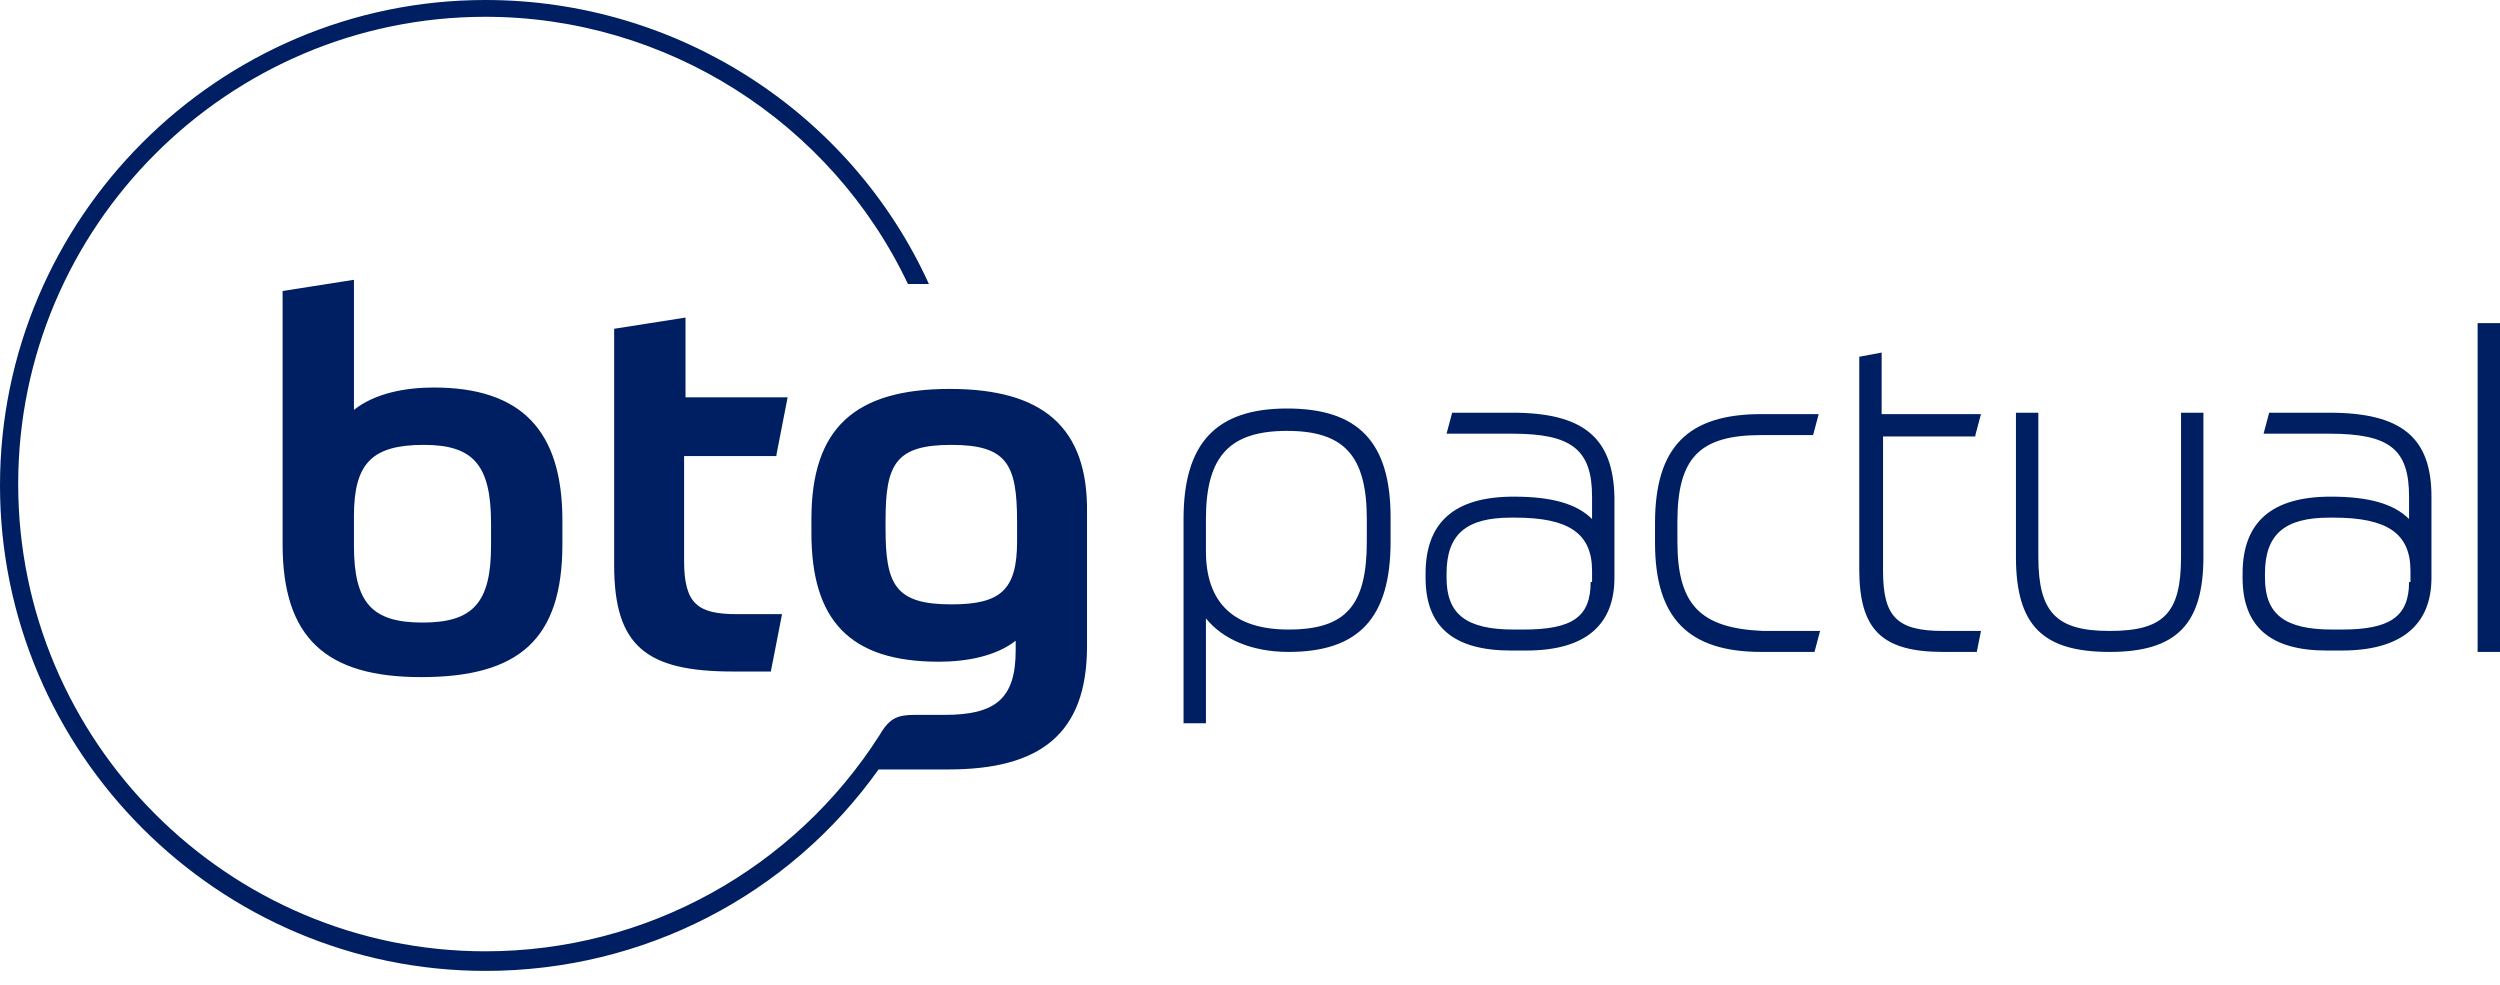
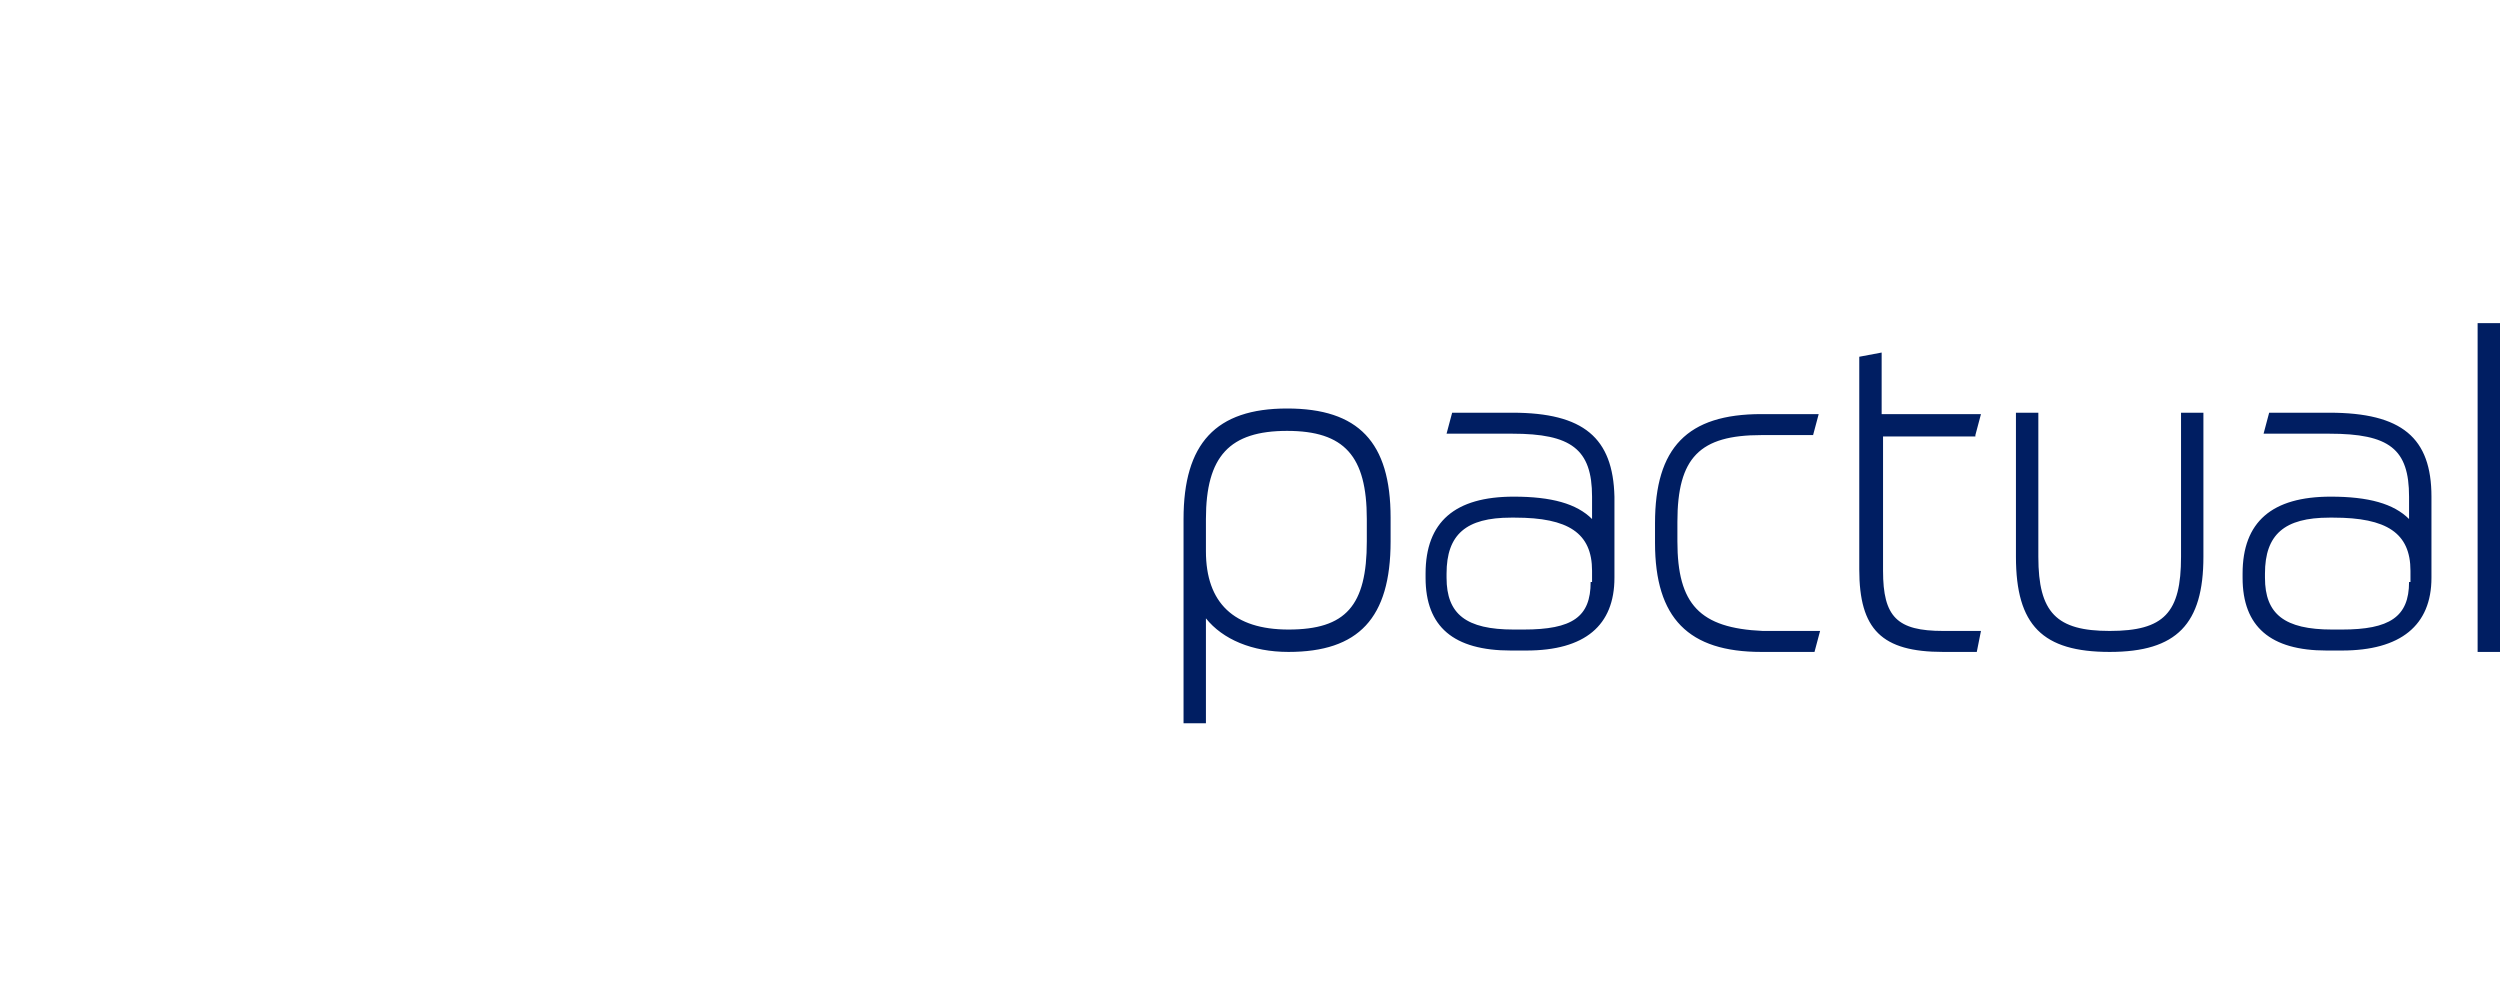
<svg xmlns="http://www.w3.org/2000/svg" width="170" height="67" viewBox="0 0 170 67" fill="none">
-   <path d="M64.594 26.447C58.125 26.447 55.176 29.11 55.176 35.294V36.245C55.176 42.143 57.745 44.997 63.833 44.997C65.736 44.997 67.734 44.617 69.066 43.57V44.236C69.066 47.566 67.638 48.612 64.214 48.612H62.216C61.074 48.612 60.504 48.803 59.838 49.944C54.035 59.077 43.951 64.689 33.011 64.689C15.506 64.689 1.237 50.42 1.237 32.916C1.237 15.411 15.506 1.142 33.011 1.142C45.283 1.142 56.508 8.276 61.74 19.312H63.167C57.84 7.611 46.044 0 33.011 0C14.841 0 0 14.841 0 33.011C0 51.181 14.841 66.021 33.011 66.021C43.761 66.021 53.654 60.884 59.743 52.322H64.499C70.683 52.322 73.917 49.944 73.917 43.951V34.913C74.012 29.015 70.873 26.447 64.594 26.447ZM69.161 36.816C69.161 40.145 68.019 41.097 64.689 41.097C60.884 41.097 60.218 39.765 60.218 35.96V35.389C60.218 31.584 60.884 30.252 64.689 30.252C68.495 30.252 69.161 31.584 69.161 35.484V36.816ZM19.217 19.787V37.006C19.217 43.38 22.166 46.044 28.635 46.044C35.294 46.044 38.243 43.475 38.243 37.006V35.389C38.243 29.3 35.484 26.351 29.491 26.351C27.588 26.351 25.495 26.732 24.068 27.873V19.026L19.217 19.787ZM28.825 30.252C32.154 30.252 33.391 31.584 33.391 35.579V37.101C33.391 41.002 32.154 42.334 28.73 42.334C25.305 42.334 24.068 41.002 24.068 37.101V35.103C24.068 31.488 25.305 30.252 28.825 30.252ZM52.798 30.918L53.559 27.017H46.614V21.595L41.763 22.356V38.433C41.763 43.951 43.951 45.663 49.849 45.663H52.417L53.178 41.763H50.134C47.471 41.763 46.519 41.097 46.519 38.148V31.013H52.798V30.918Z" fill="#001E62" />
  <path d="M87.521 27.778C82.669 27.778 80.481 30.157 80.481 35.294V49.183H82.003V42.048C83.145 43.475 85.143 44.331 87.616 44.331C92.373 44.331 94.561 42.048 94.561 36.816V35.199C94.561 30.062 92.373 27.778 87.521 27.778ZM92.943 36.816C92.943 41.192 91.516 42.809 87.616 42.809C83.906 42.809 82.003 41.002 82.003 37.482V35.294C82.003 31.013 83.621 29.3 87.521 29.3C91.421 29.3 92.943 31.013 92.943 35.294V36.816ZM158.394 28.064H154.303L153.923 29.491H158.394C162.485 29.491 163.816 30.537 163.816 33.772V35.294C162.77 34.247 161.058 33.772 158.489 33.772C154.494 33.772 152.496 35.484 152.496 39.004V39.289C152.496 42.619 154.398 44.236 158.204 44.236H159.25C163.246 44.236 165.339 42.524 165.339 39.289V33.772C165.339 29.776 163.341 28.064 158.394 28.064ZM163.816 39.575C163.816 41.953 162.485 42.809 159.25 42.809H158.584C155.35 42.809 154.018 41.763 154.018 39.289V39.004C154.018 36.34 155.35 35.199 158.394 35.199H158.679C162.294 35.199 163.912 36.245 163.912 38.814V39.575H163.816ZM168.478 44.331H170V21.975H168.478V44.331ZM134.326 29.586L134.706 28.159H127.952V23.973L126.43 24.259V38.718C126.43 42.809 127.952 44.331 132.138 44.331H134.421L134.706 42.904H132.138C128.998 42.904 128.047 41.953 128.047 38.814V29.681H134.326V29.586ZM148.31 37.862C148.31 41.668 147.168 42.904 143.458 42.904C139.843 42.904 138.607 41.668 138.607 37.862V28.064H137.084V37.862C137.084 42.524 138.892 44.331 143.458 44.331C148.025 44.331 149.832 42.429 149.832 37.862V28.064H148.31V37.862ZM102.837 28.064H98.746L98.366 29.491H102.837C106.833 29.491 108.26 30.537 108.26 33.772V35.294C107.213 34.247 105.501 33.772 102.932 33.772C98.937 33.772 96.939 35.484 96.939 39.004V39.289C96.939 42.619 98.842 44.236 102.742 44.236H103.788C107.784 44.236 109.782 42.524 109.782 39.289V33.772C109.687 29.776 107.689 28.064 102.837 28.064ZM108.164 39.575C108.164 41.953 106.928 42.809 103.598 42.809H102.932C99.698 42.809 98.366 41.763 98.366 39.289V39.004C98.366 36.34 99.698 35.199 102.742 35.199H103.027C106.642 35.199 108.26 36.245 108.26 38.814V39.575H108.164ZM114.063 36.816V35.484C114.063 31.108 115.585 29.586 119.771 29.586H123.29L123.671 28.159H119.771C114.729 28.159 112.541 30.442 112.541 35.579V36.911C112.541 42.048 114.824 44.331 119.771 44.331H123.386L123.766 42.904H119.866C115.585 42.714 114.063 41.097 114.063 36.816Z" fill="#001E62" />
</svg>